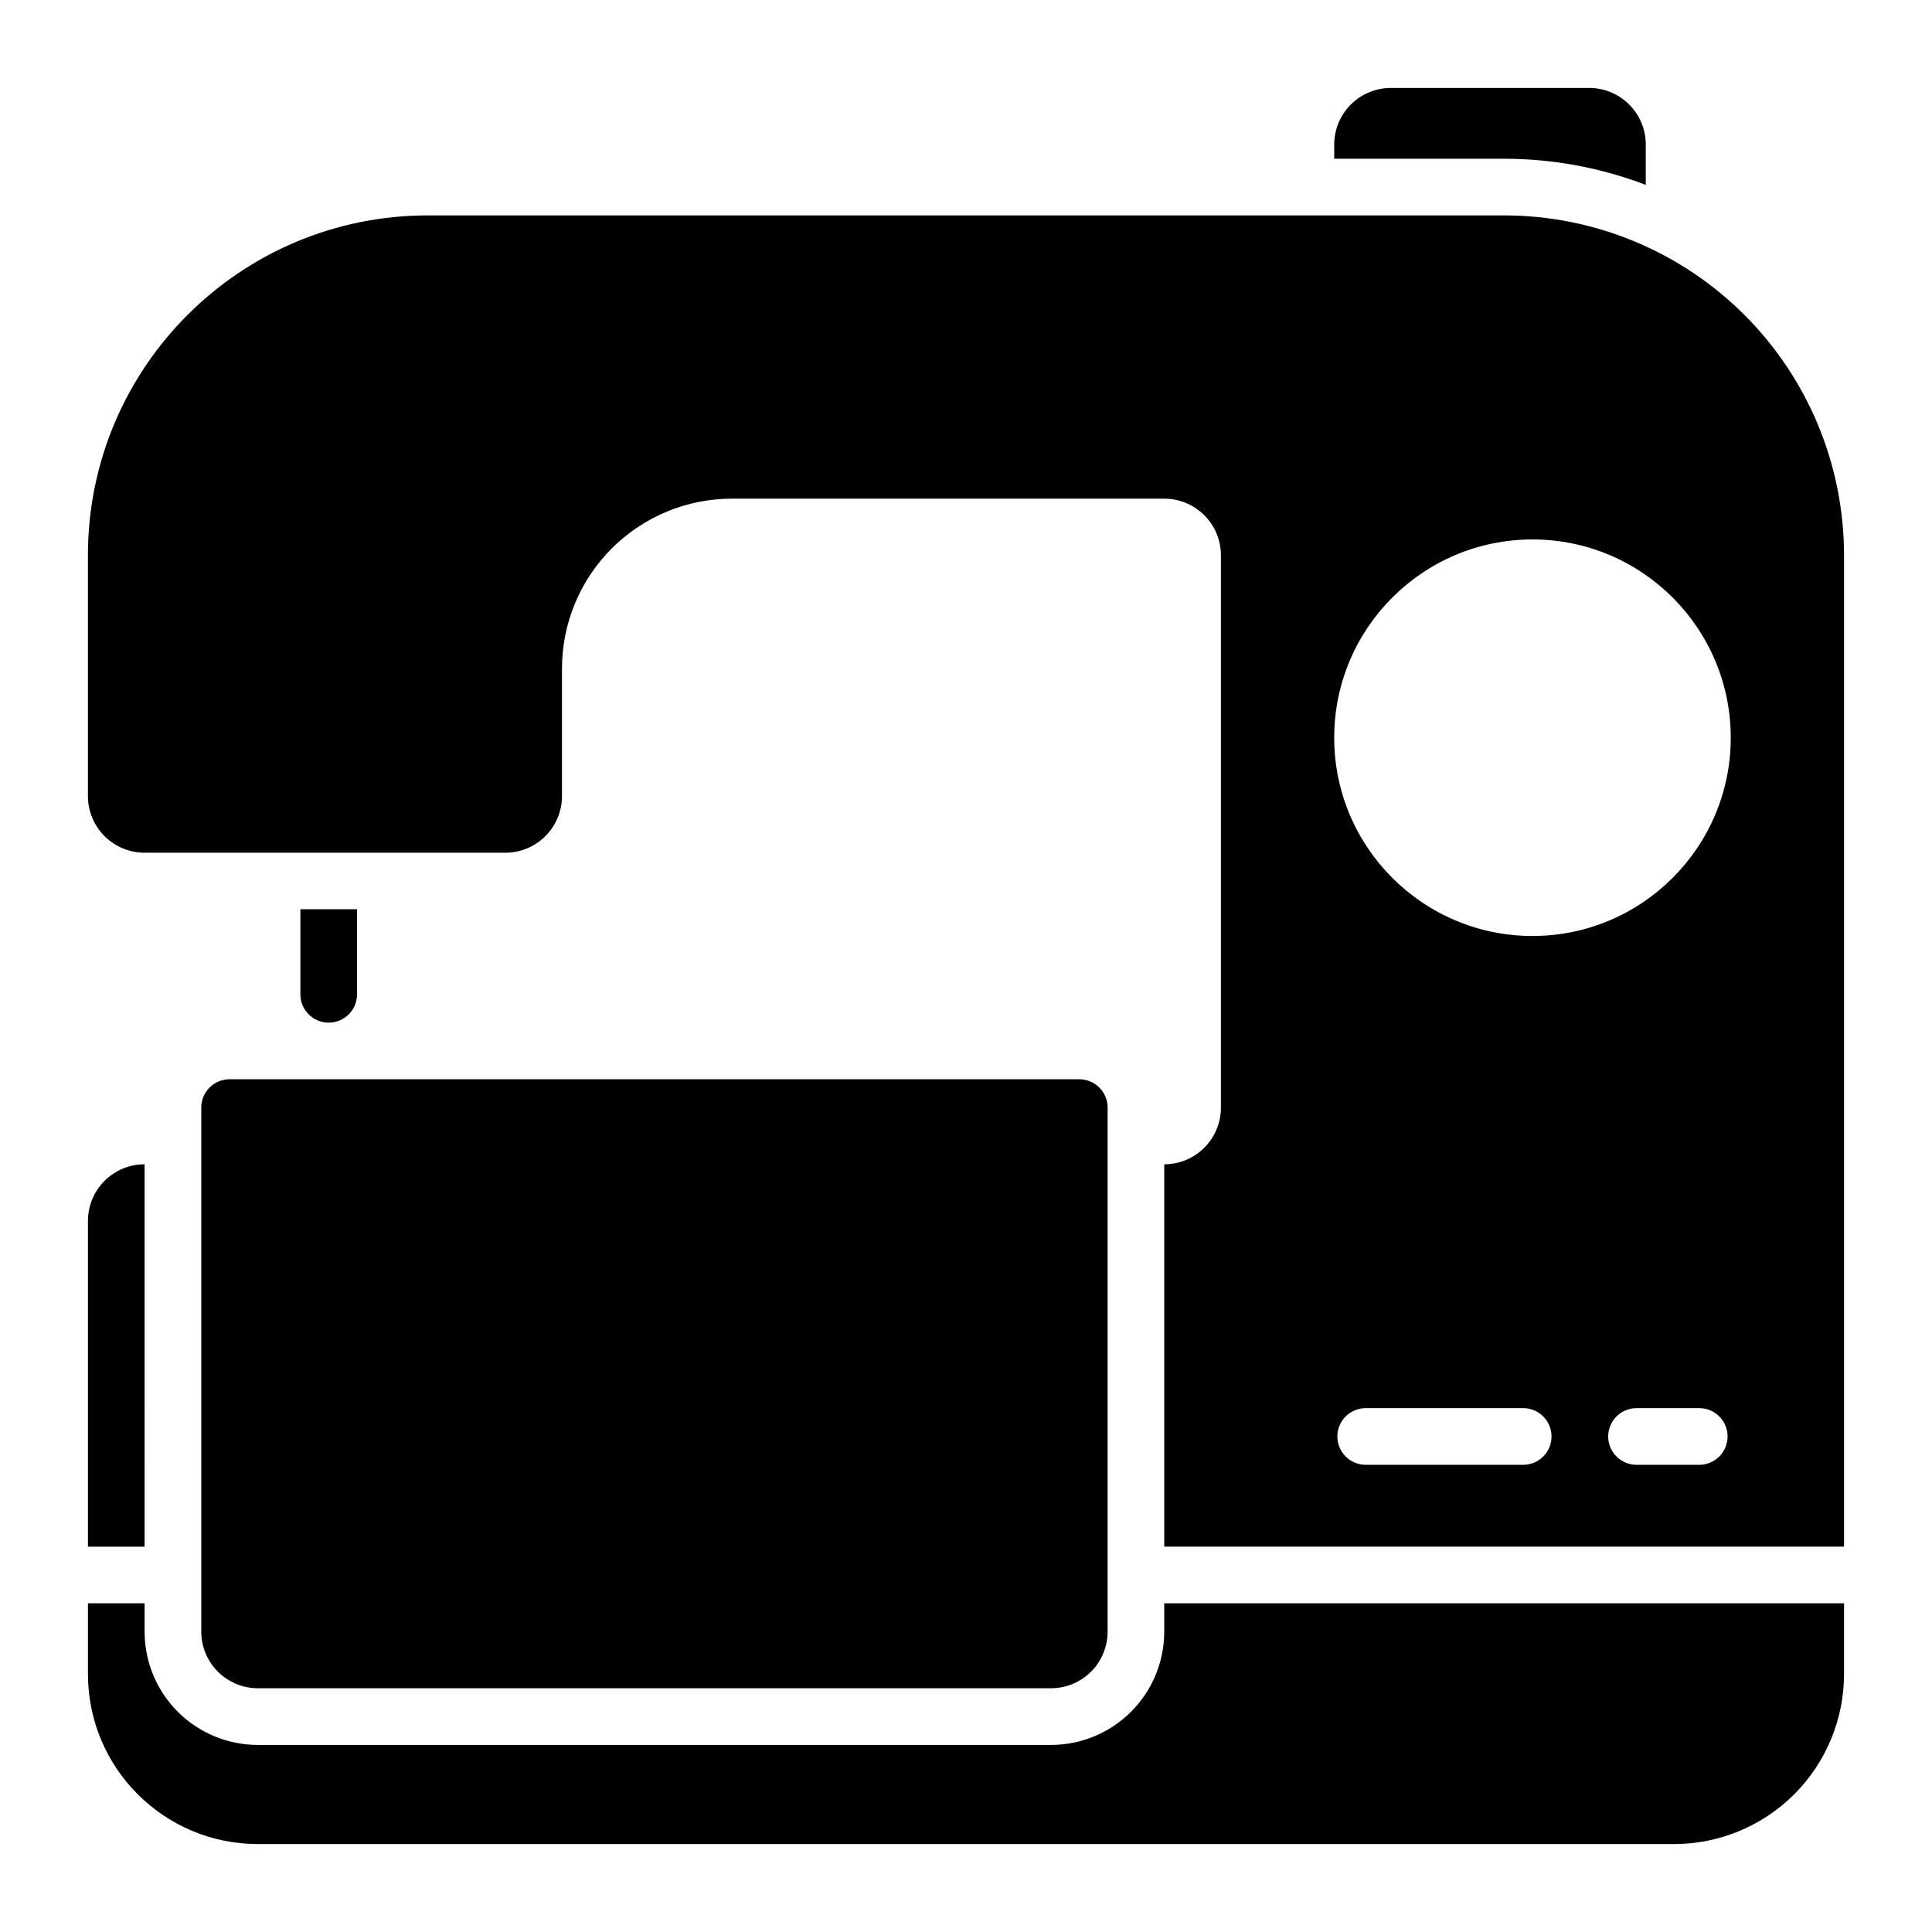
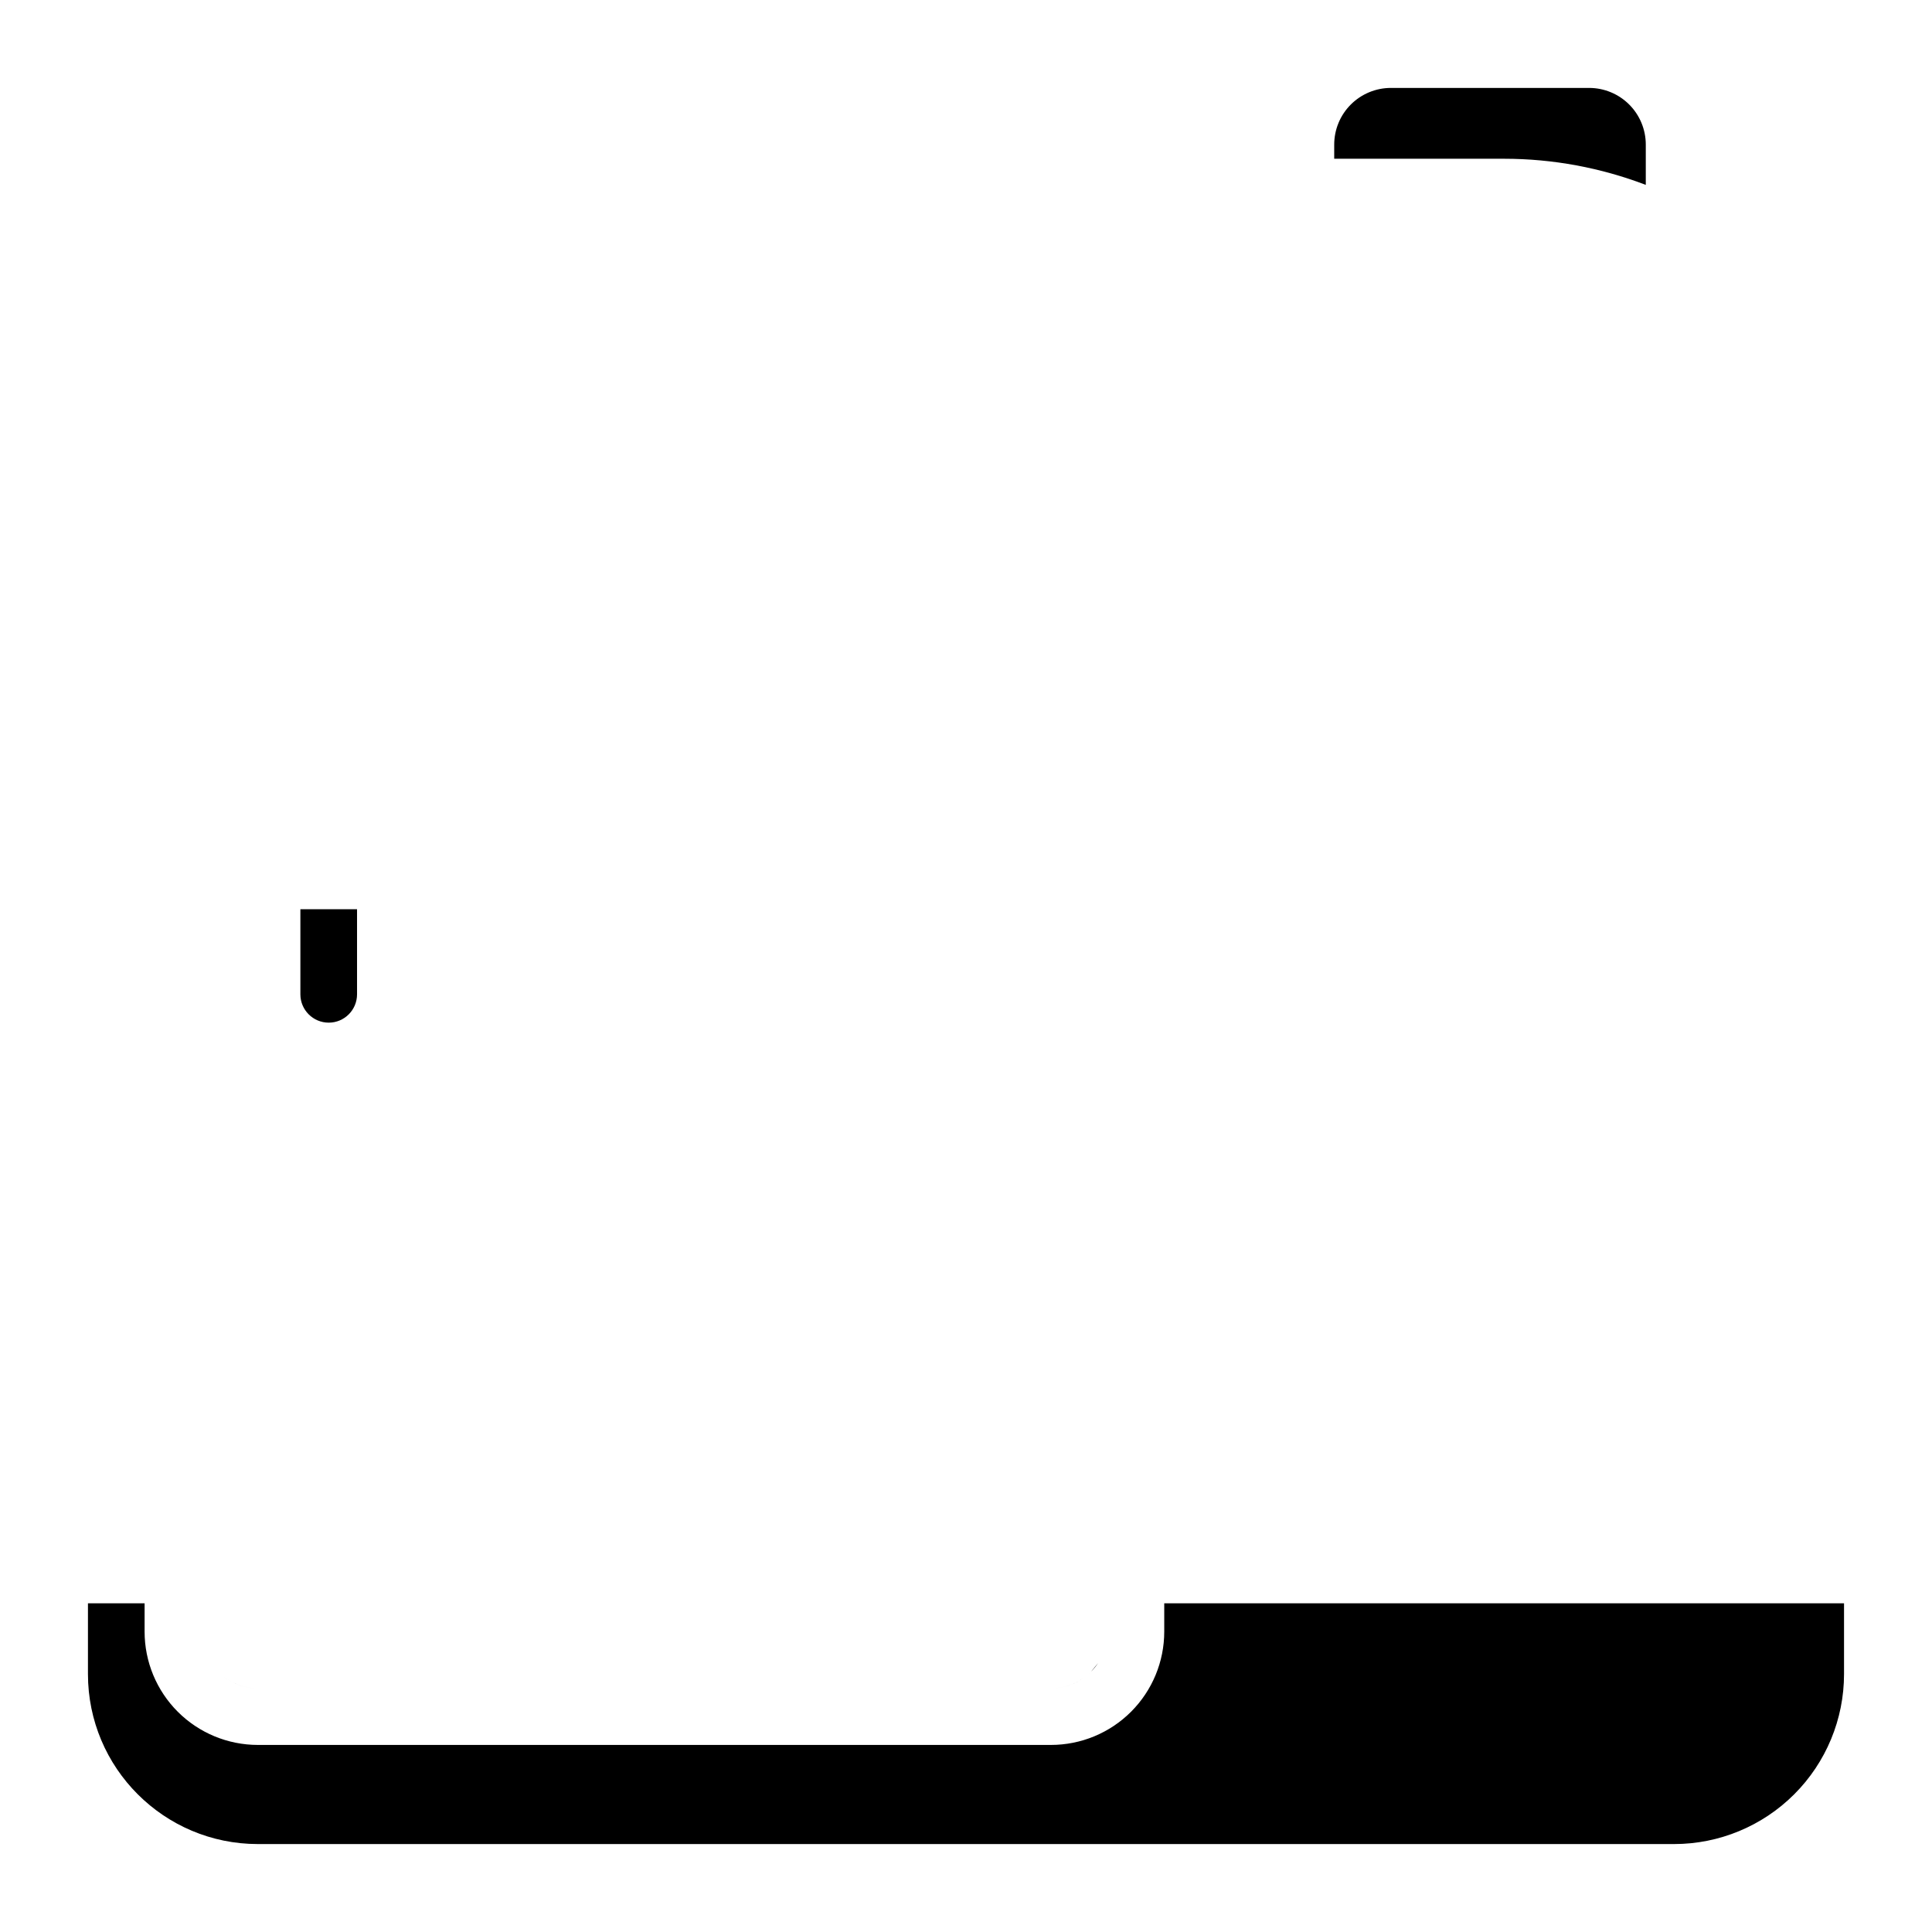
<svg xmlns="http://www.w3.org/2000/svg" fill="#000000" width="800px" height="800px" version="1.1" viewBox="144 144 512 512">
  <g fill-rule="evenodd">
    <path d="m238.62 384.95h-15.016v22.551c0 4.144 3.363 7.512 7.512 7.512 4.141 0 7.504-3.363 7.504-7.512z" />
    <path d="m201.73 587.01c2.816 2.816 6.633 4.398 10.617 4.398h210.17c3.984 0 7.797-1.578 10.617-4.398 0.703-0.703 1.328-1.469 1.875-2.281l-1.875 2.281c-2.816 2.816-6.633 4.398-10.617 4.398h-210.17c-3.984 0-7.797-1.578-10.617-4.398z" />
-     <path d="m437.53 576.39v-138.87c0-4.144-3.359-7.504-7.504-7.504h-225.18c-4.144 0-7.512 3.359-7.512 7.504v138.87c0 3.977 1.586 7.797 4.398 10.613 2.816 2.816 6.633 4.398 10.617 4.398h210.17c3.984 0 7.797-1.578 10.617-4.398 2.812-2.812 4.394-6.633 4.394-10.613z" />
    <path d="m182.32 568.89v7.512c0 7.961 3.164 15.598 8.789 21.227 5.633 5.633 13.273 8.797 21.234 8.797h210.17c7.961 0 15.598-3.164 21.227-8.797 5.633-5.633 8.797-13.266 8.797-21.227v-7.512h180.15v18.766c0 11.945-4.746 23.402-13.195 31.844-8.445 8.449-19.902 13.195-31.844 13.195h-375.3c-24.875 0-45.039-20.164-45.039-45.039v-18.766z" />
    <path d="m497.58 186.07h45.035c12.957 0 25.664 2.394 37.535 6.926v-10.68c0-3.984-1.586-7.805-4.398-10.617s-6.633-4.398-10.617-4.398h-52.543c-3.977 0-7.797 1.586-10.613 4.398-2.816 2.812-4.398 6.633-4.398 10.617z" />
-     <path d="m182.32 553.88h-15.016v-86.32c0-3.984 1.586-7.805 4.398-10.617 2.812-2.816 6.633-4.398 10.617-4.398zm270.22 0v-101.33c3.984 0 7.797-1.578 10.617-4.398 2.812-2.812 4.398-6.633 4.398-10.617v-146.37c0-8.293-6.723-15.016-15.016-15.016h-114.57c-11.945 0-23.402 4.746-31.852 13.195-8.445 8.445-13.188 19.902-13.188 31.844v33.777c0 3.984-1.586 7.805-4.398 10.617-2.816 2.812-6.633 4.398-10.617 4.398h-95.598c-3.984 0-7.797-1.586-10.617-4.398-2.812-2.812-4.398-6.633-4.398-10.617v-63.801c0-49.746 40.332-90.078 90.078-90.078h285.23c23.891 0 46.801 9.492 63.695 26.387 16.895 16.887 26.383 39.801 26.383 63.691v262.71h-180.15zm125.15-21.691h16.633c4.141 0 7.504-3.363 7.504-7.512 0-4.141-3.363-7.504-7.504-7.504h-16.633c-4.141 0-7.504 3.363-7.504 7.504 0 4.144 3.363 7.512 7.504 7.512zm-71.766 0h41.742c4.141 0 7.504-3.363 7.504-7.512 0-4.141-3.363-7.504-7.504-7.504h-41.742c-4.144 0-7.512 3.363-7.512 7.504 0 4.144 3.363 7.512 7.512 7.512zm44.199-245.23c28.996 0 52.543 23.543 52.543 52.543 0 28.996-23.547 52.543-52.543 52.543-29 0-52.543-23.547-52.543-52.543 0-29 23.543-52.543 52.543-52.543z" />
  </g>
</svg>